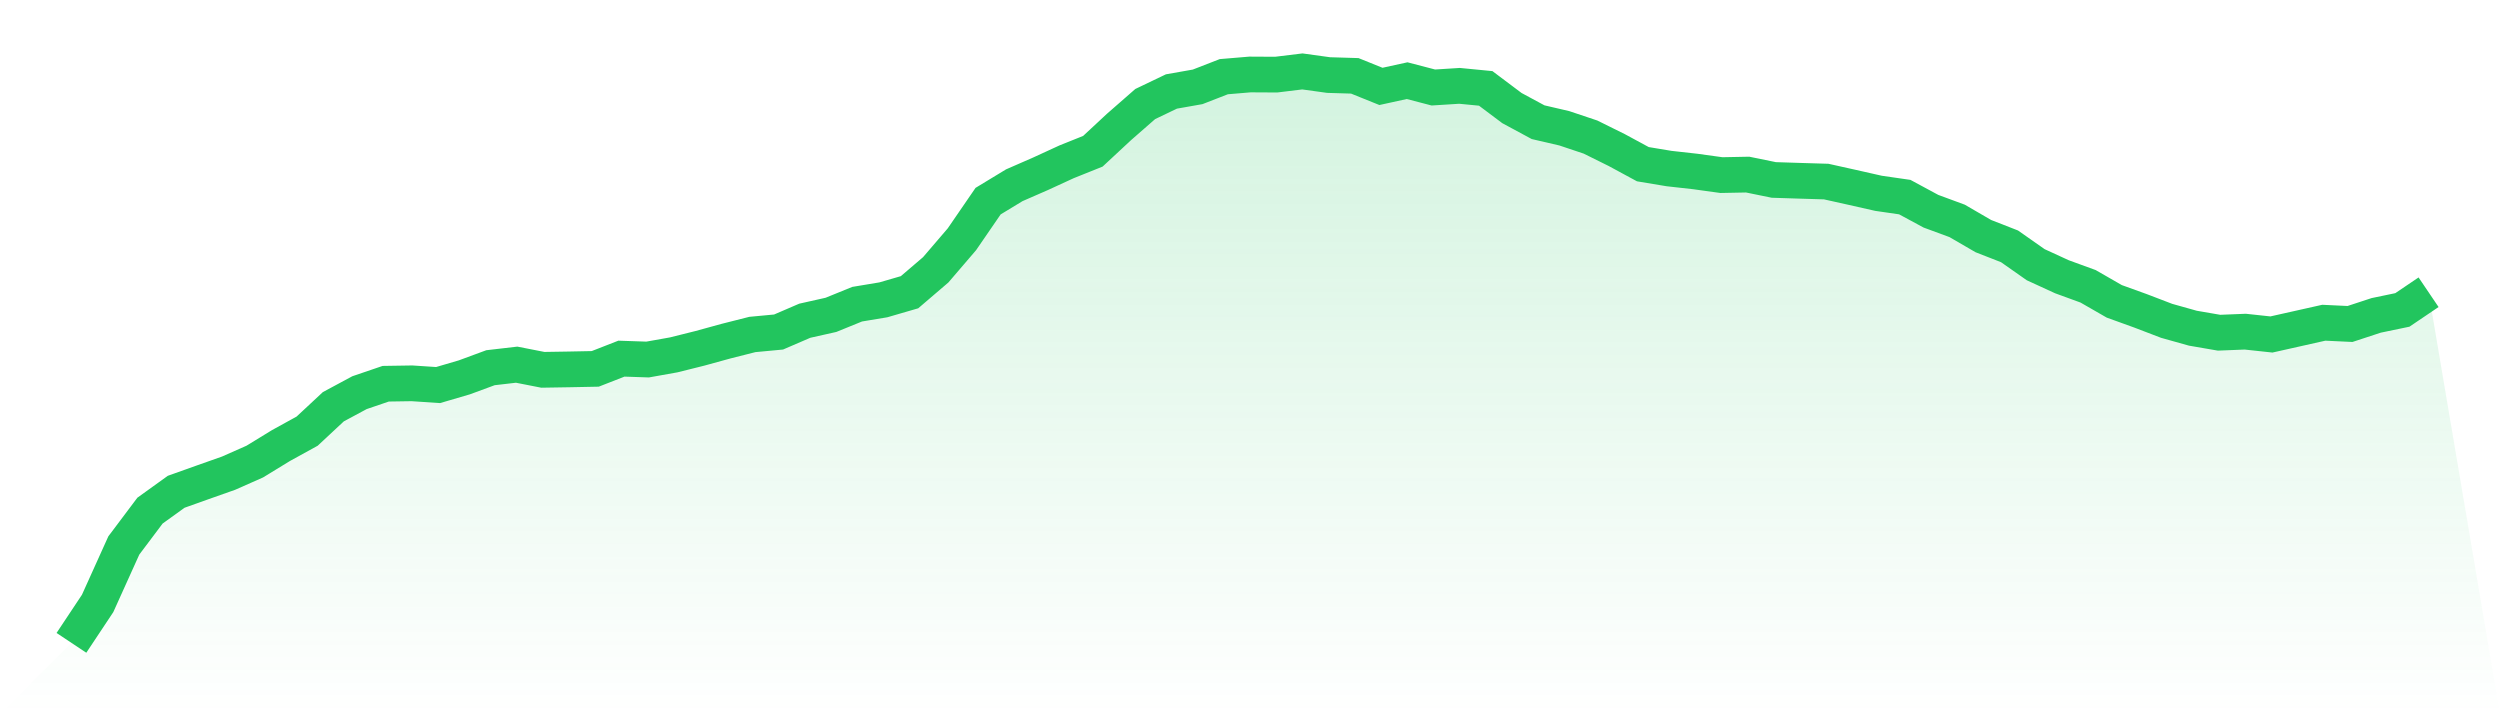
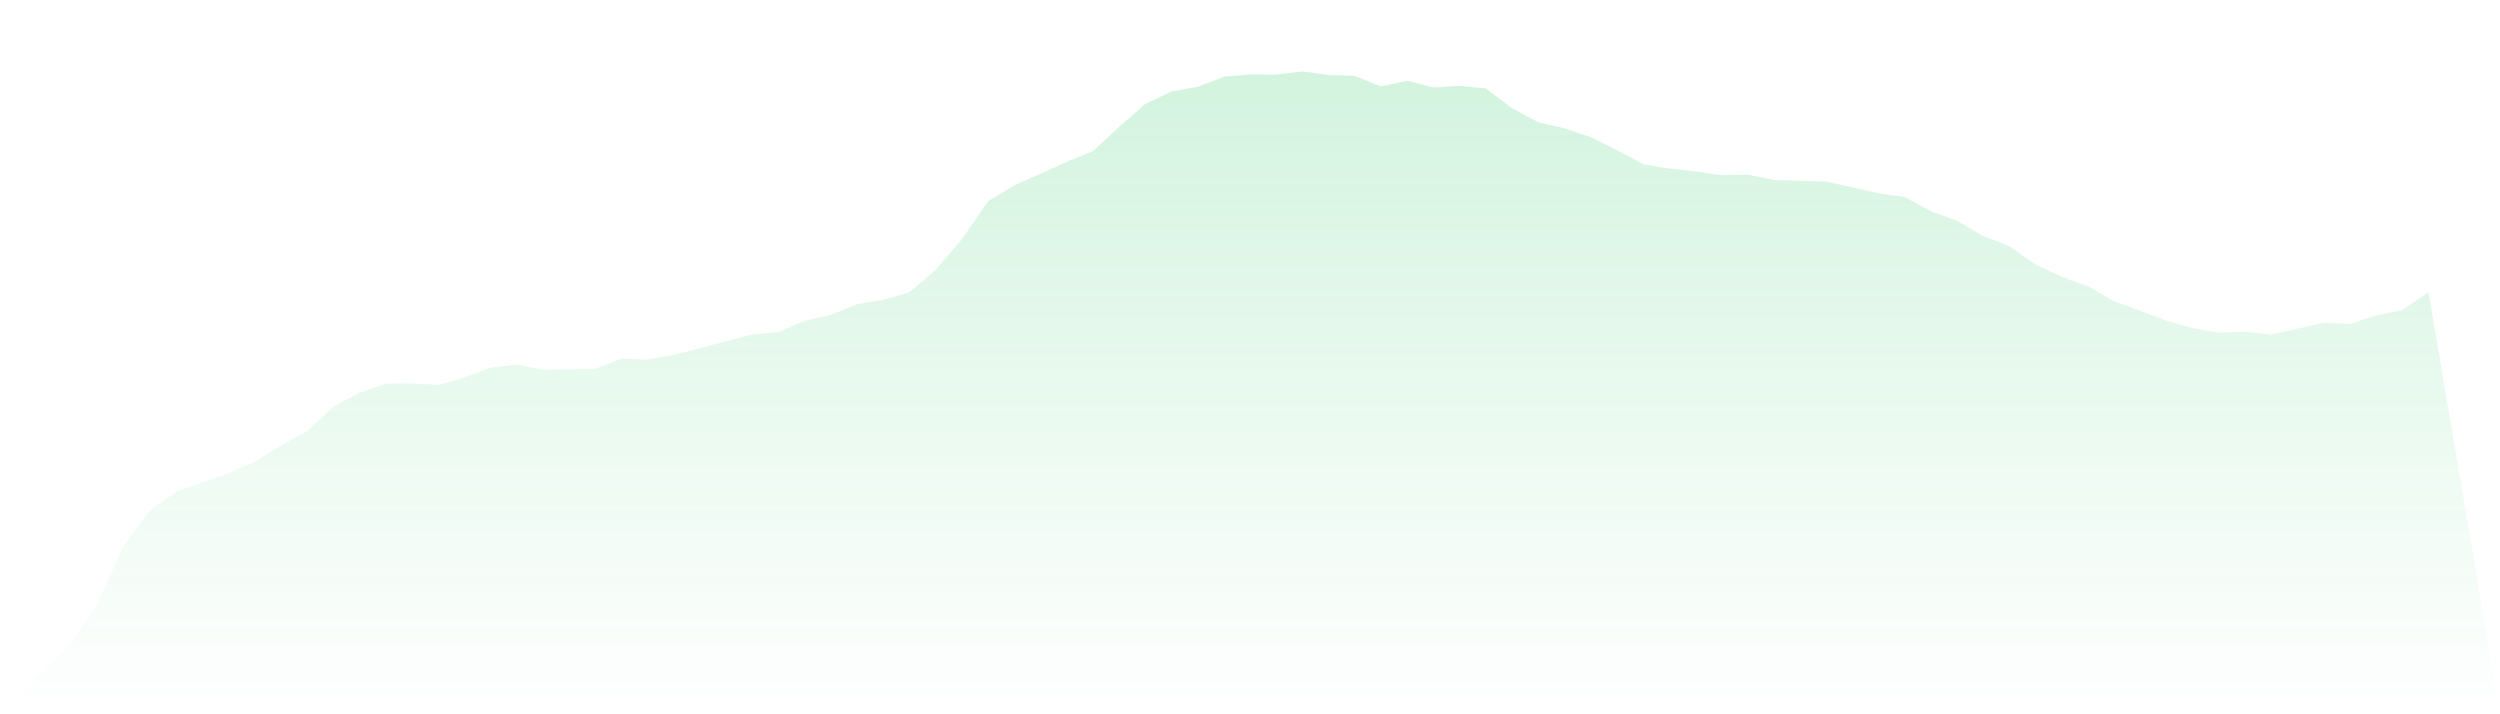
<svg xmlns="http://www.w3.org/2000/svg" viewBox="0 0 140 40">
  <defs>
    <linearGradient id="gradient" x1="0" x2="0" y1="0" y2="1">
      <stop offset="0%" stop-color="#22c55e" stop-opacity="0.2" />
      <stop offset="100%" stop-color="#22c55e" stop-opacity="0" />
    </linearGradient>
  </defs>
  <path d="M4,36 L4,36 L5.467,33.792 L6.933,30.547 L8.4,28.595 L9.867,27.539 L11.333,27.016 L12.8,26.498 L14.267,25.849 L15.733,24.952 L17.2,24.144 L18.667,22.777 L20.133,21.989 L21.6,21.489 L23.067,21.466 L24.533,21.563 L26,21.133 L27.467,20.592 L28.933,20.422 L30.4,20.71 L31.867,20.686 L33.333,20.657 L34.8,20.084 L36.267,20.134 L37.733,19.872 L39.2,19.505 L40.667,19.102 L42.133,18.731 L43.6,18.593 L45.067,17.961 L46.533,17.632 L48,17.035 L49.467,16.791 L50.933,16.365 L52.4,15.11 L53.867,13.399 L55.333,11.264 L56.8,10.374 L58.267,9.733 L59.733,9.059 L61.2,8.471 L62.667,7.107 L64.133,5.826 L65.6,5.123 L67.067,4.864 L68.533,4.294 L70,4.171 L71.467,4.179 L72.933,4 L74.4,4.203 L75.867,4.247 L77.333,4.838 L78.8,4.517 L80.267,4.9 L81.733,4.808 L83.2,4.95 L84.667,6.052 L86.133,6.843 L87.6,7.184 L89.067,7.675 L90.533,8.401 L92,9.195 L93.467,9.439 L94.933,9.603 L96.4,9.806 L97.867,9.777 L99.333,10.077 L100.8,10.124 L102.267,10.168 L103.733,10.494 L105.2,10.826 L106.667,11.038 L108.133,11.829 L109.6,12.37 L111.067,13.222 L112.533,13.795 L114,14.824 L115.467,15.498 L116.933,16.033 L118.4,16.876 L119.867,17.406 L121.333,17.967 L122.8,18.379 L124.267,18.632 L125.733,18.573 L127.2,18.731 L128.667,18.402 L130.133,18.073 L131.6,18.143 L133.067,17.661 L134.533,17.356 L136,16.365 L140,40 L0,40 z" fill="url(#gradient)" />
-   <path d="M4,36 L4,36 L5.467,33.792 L6.933,30.547 L8.4,28.595 L9.867,27.539 L11.333,27.016 L12.8,26.498 L14.267,25.849 L15.733,24.952 L17.2,24.144 L18.667,22.777 L20.133,21.989 L21.6,21.489 L23.067,21.466 L24.533,21.563 L26,21.133 L27.467,20.592 L28.933,20.422 L30.4,20.71 L31.867,20.686 L33.333,20.657 L34.8,20.084 L36.267,20.134 L37.733,19.872 L39.2,19.505 L40.667,19.102 L42.133,18.731 L43.6,18.593 L45.067,17.961 L46.533,17.632 L48,17.035 L49.467,16.791 L50.933,16.365 L52.4,15.11 L53.867,13.399 L55.333,11.264 L56.8,10.374 L58.267,9.733 L59.733,9.059 L61.2,8.471 L62.667,7.107 L64.133,5.826 L65.6,5.123 L67.067,4.864 L68.533,4.294 L70,4.171 L71.467,4.179 L72.933,4 L74.4,4.203 L75.867,4.247 L77.333,4.838 L78.8,4.517 L80.267,4.9 L81.733,4.808 L83.2,4.95 L84.667,6.052 L86.133,6.843 L87.6,7.184 L89.067,7.675 L90.533,8.401 L92,9.195 L93.467,9.439 L94.933,9.603 L96.4,9.806 L97.867,9.777 L99.333,10.077 L100.8,10.124 L102.267,10.168 L103.733,10.494 L105.2,10.826 L106.667,11.038 L108.133,11.829 L109.6,12.37 L111.067,13.222 L112.533,13.795 L114,14.824 L115.467,15.498 L116.933,16.033 L118.4,16.876 L119.867,17.406 L121.333,17.967 L122.8,18.379 L124.267,18.632 L125.733,18.573 L127.2,18.731 L128.667,18.402 L130.133,18.073 L131.6,18.143 L133.067,17.661 L134.533,17.356 L136,16.365" fill="none" stroke="#22c55e" stroke-width="2" />
</svg>